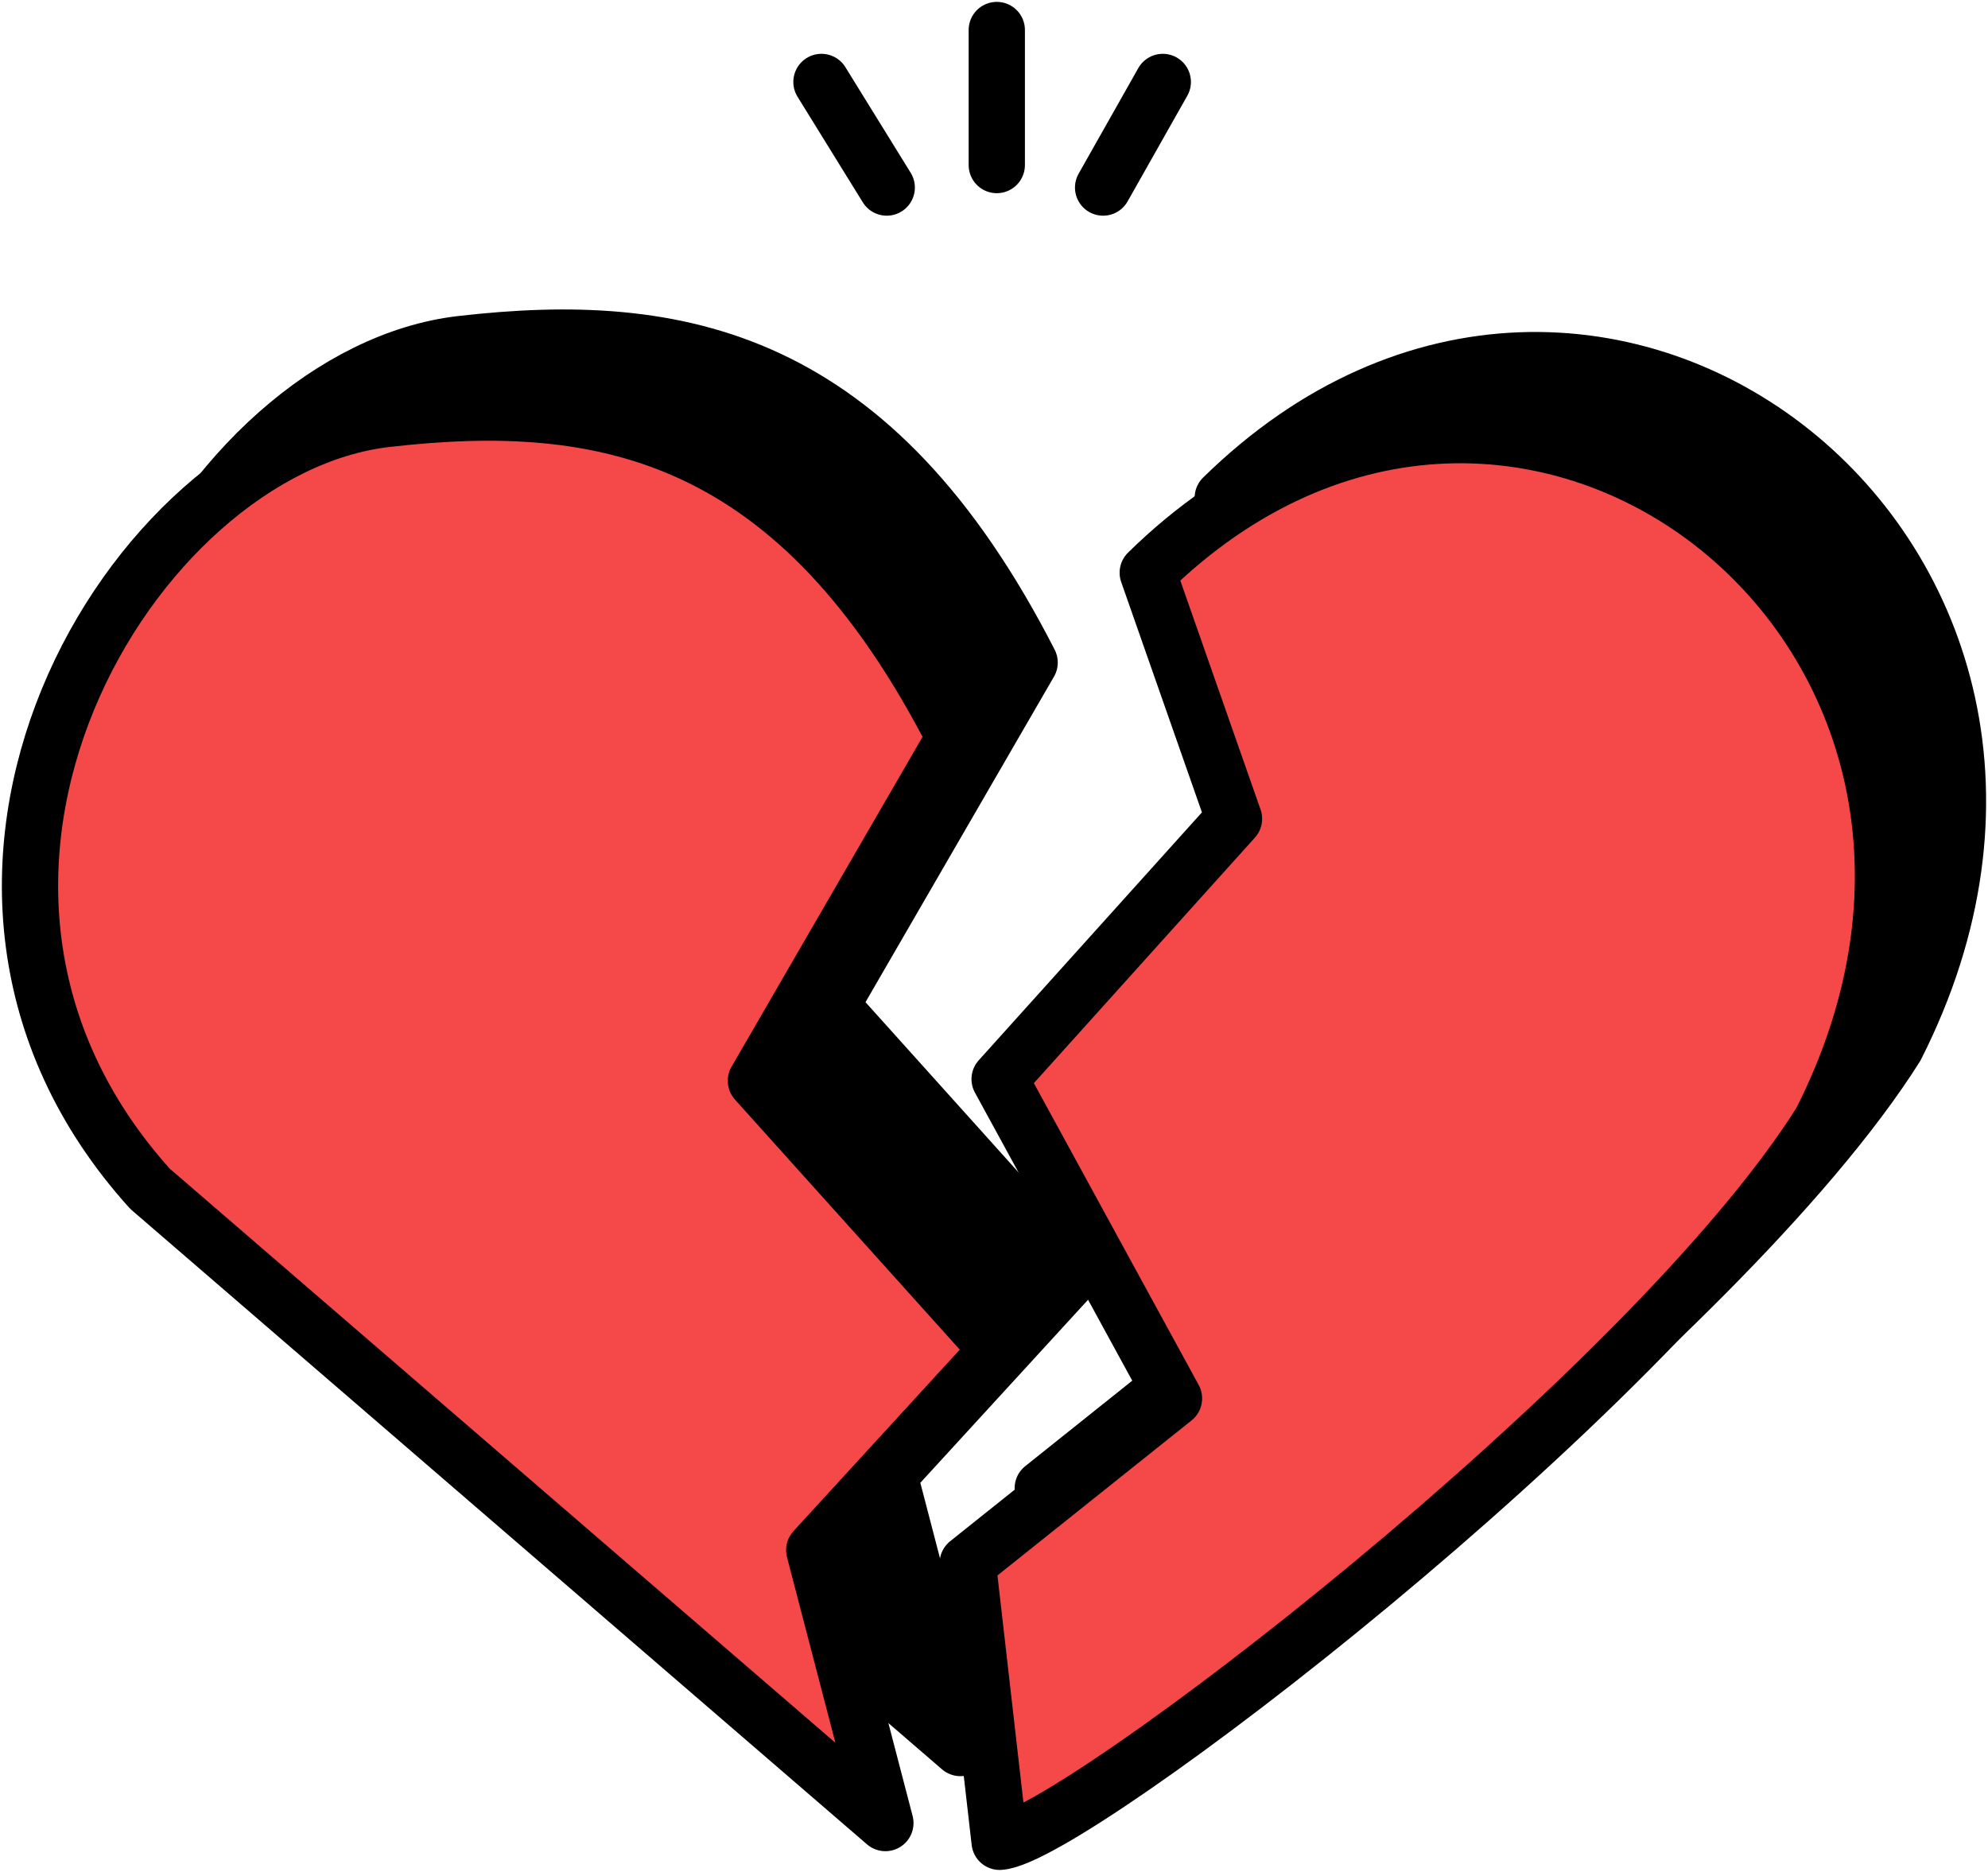
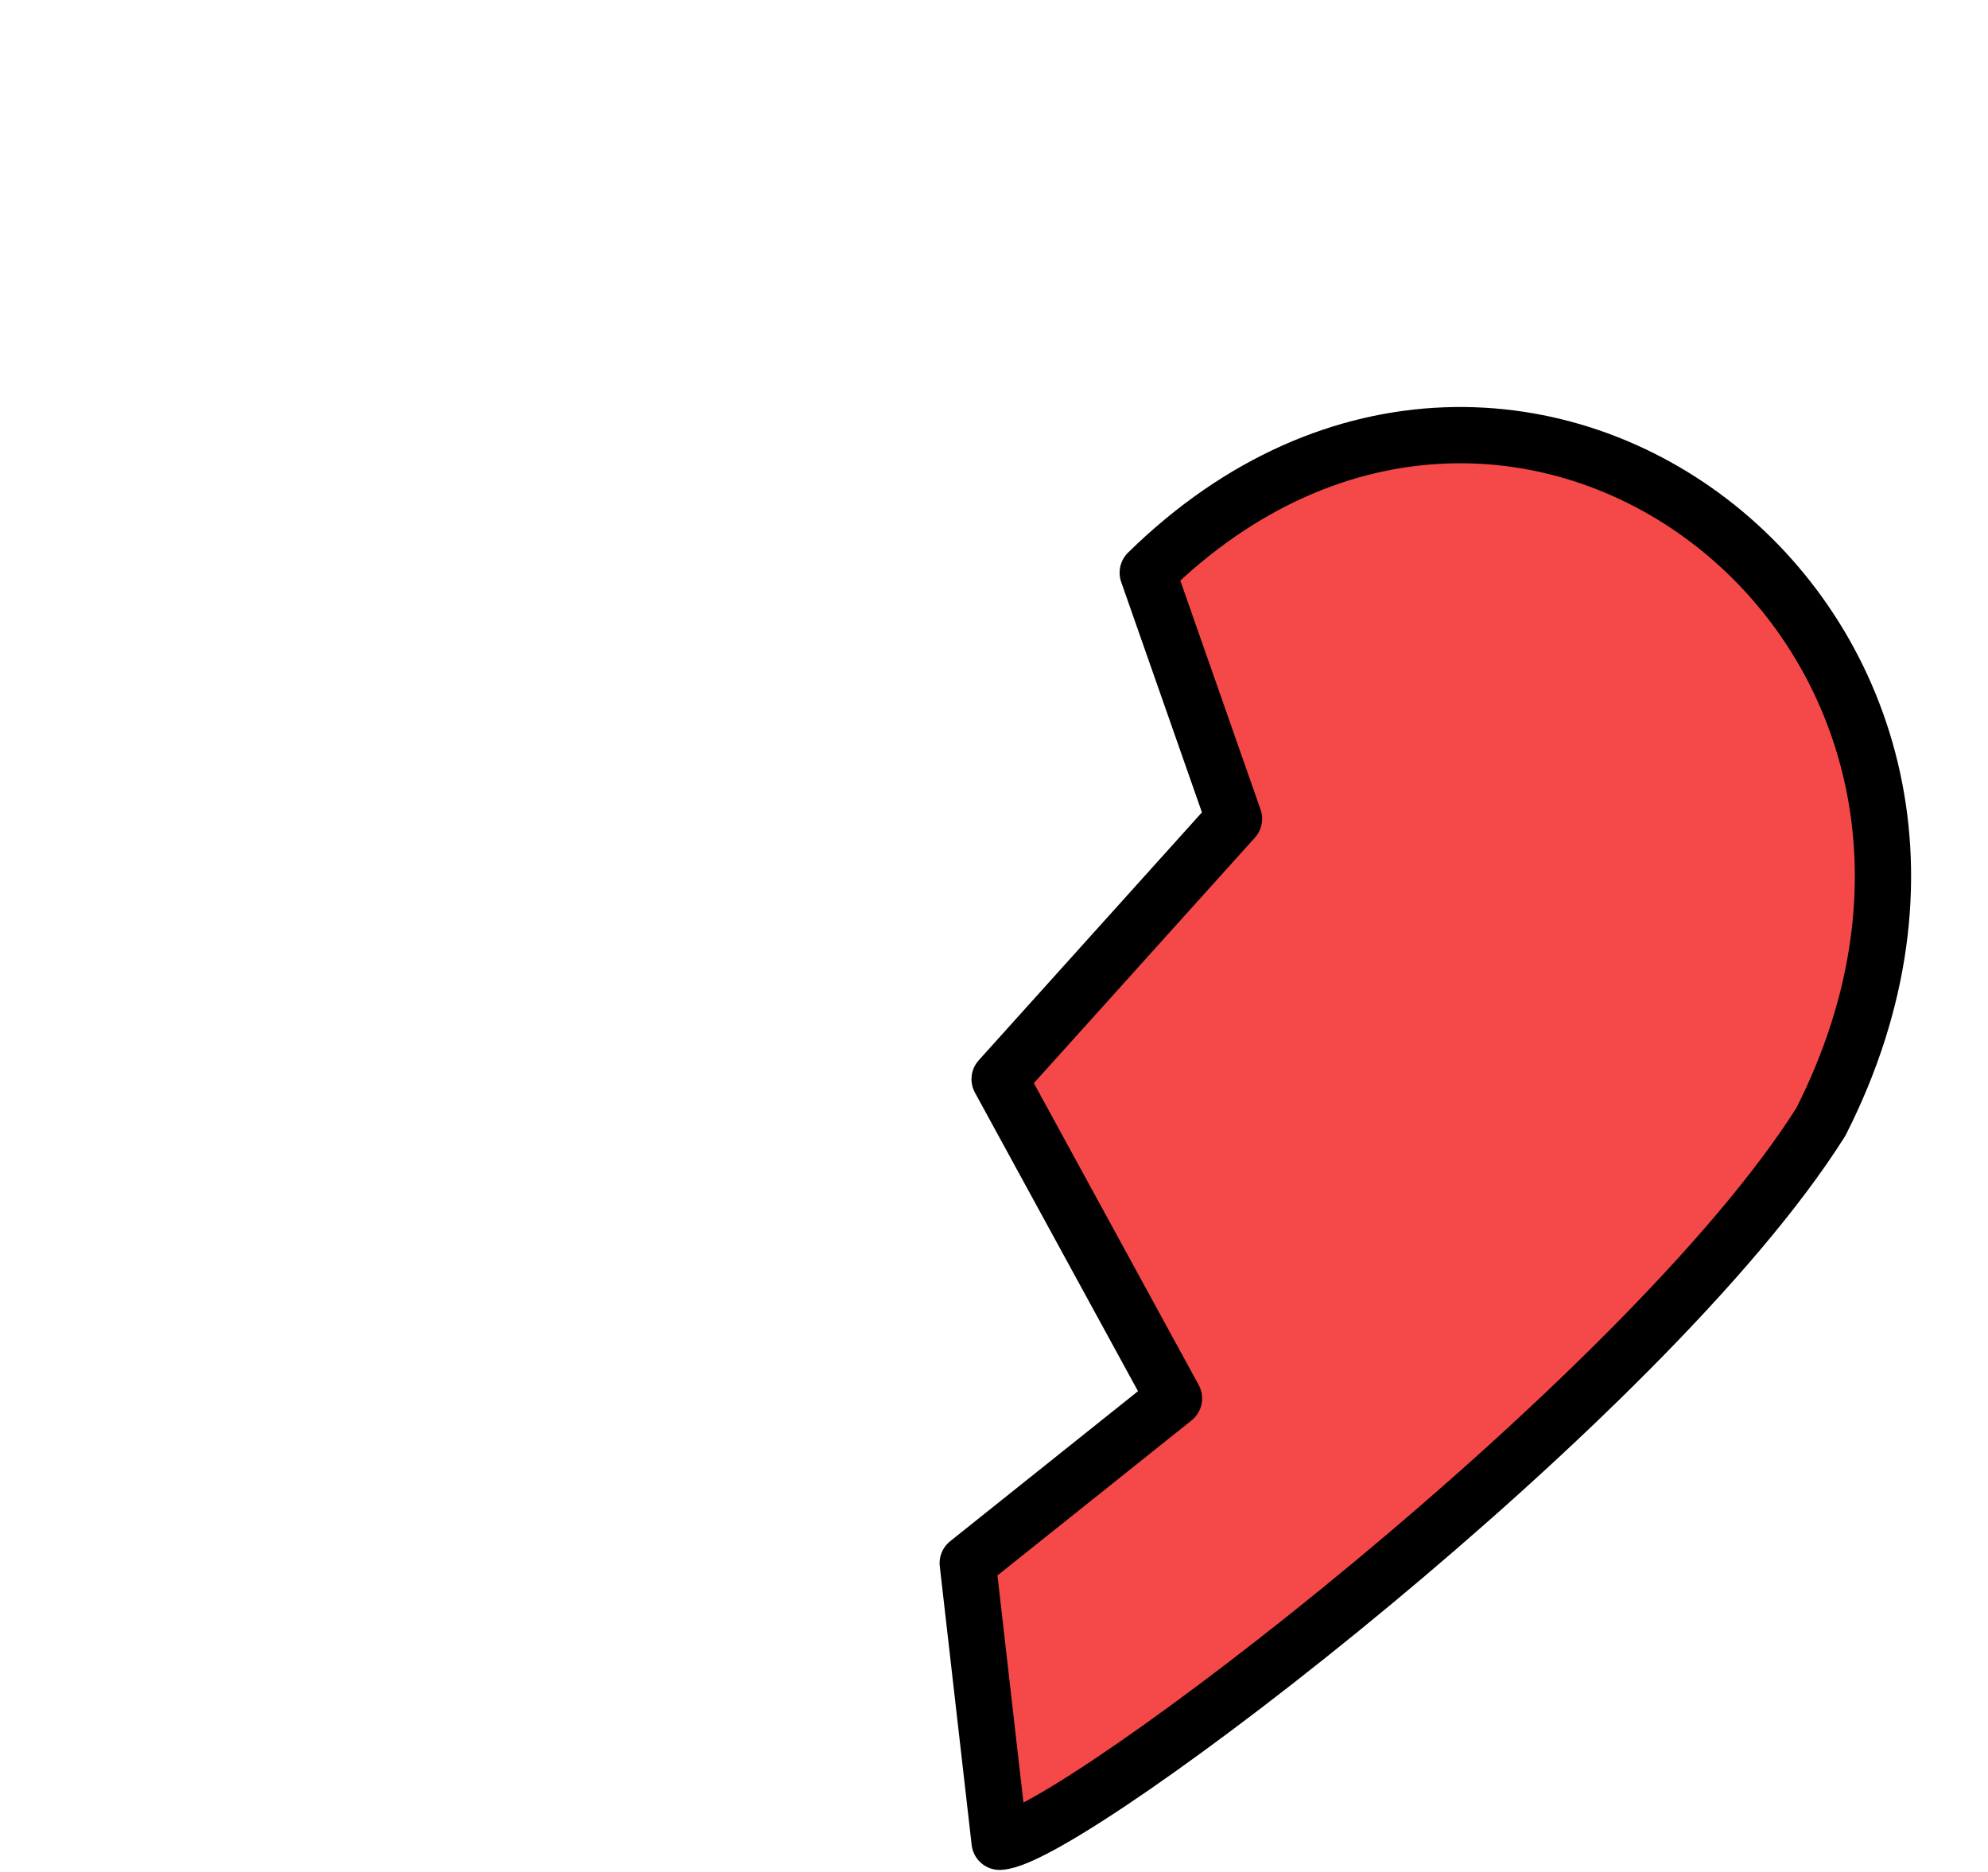
<svg xmlns="http://www.w3.org/2000/svg" width="530" height="499" viewBox="0 0 530 499" fill="none">
-   <path d="M274.5 176.624C232.734 94.961 181 85.015 122.946 91.71C54.839 99.564 -14.176 214.73 59.996 296.914L256.044 466L237.072 393.236L286 339.841L221.519 268.123L274.5 176.624Z" fill="black" stroke="black" stroke-width="15" stroke-linecap="round" stroke-linejoin="round" />
-   <path d="M505.446 279.066C571.43 148.939 425.465 35.079 325.989 132.676L348.983 198.281L286.498 267.68L332.987 352.803L278 396.72L286.498 471C305.493 469.913 458.957 352.803 505.446 279.066Z" fill="black" stroke="black" stroke-width="15" stroke-linecap="round" stroke-linejoin="round" />
-   <path d="M254.5 196.624C212.734 114.961 161 105.015 102.946 111.71C34.839 119.564 -34.176 234.73 39.996 316.914L236.044 486L217.072 413.236L266 359.841L201.519 288.123L254.5 196.624Z" fill="#F54949" stroke="black" stroke-width="15" stroke-linecap="round" stroke-linejoin="round" />
  <path d="M485.446 299.066C551.43 168.939 405.465 55.079 305.989 152.676L328.983 218.281L266.498 287.68L312.987 372.803L258 416.72L266.498 491C285.493 489.913 438.957 372.803 485.446 299.066Z" fill="#F54949" stroke="black" stroke-width="15" stroke-linecap="round" stroke-linejoin="round" />
-   <path d="M219 21.846L236.404 50M265.743 8V44M310 21.846L294.087 50" stroke="black" stroke-width="15" stroke-linecap="round" stroke-linejoin="round" />
</svg>